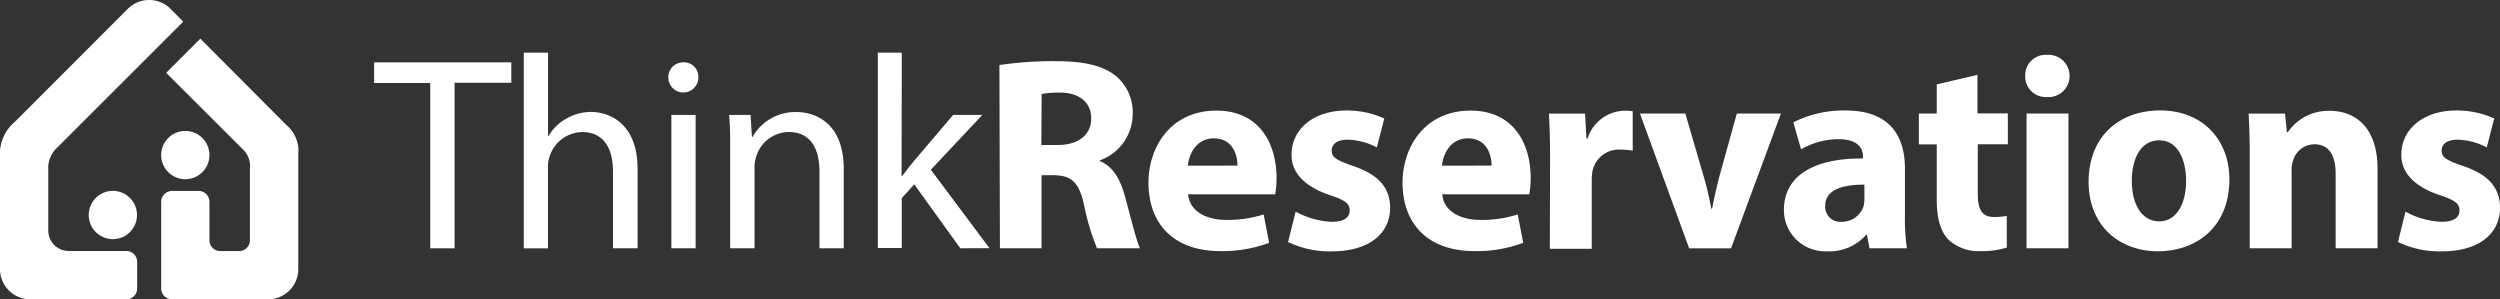
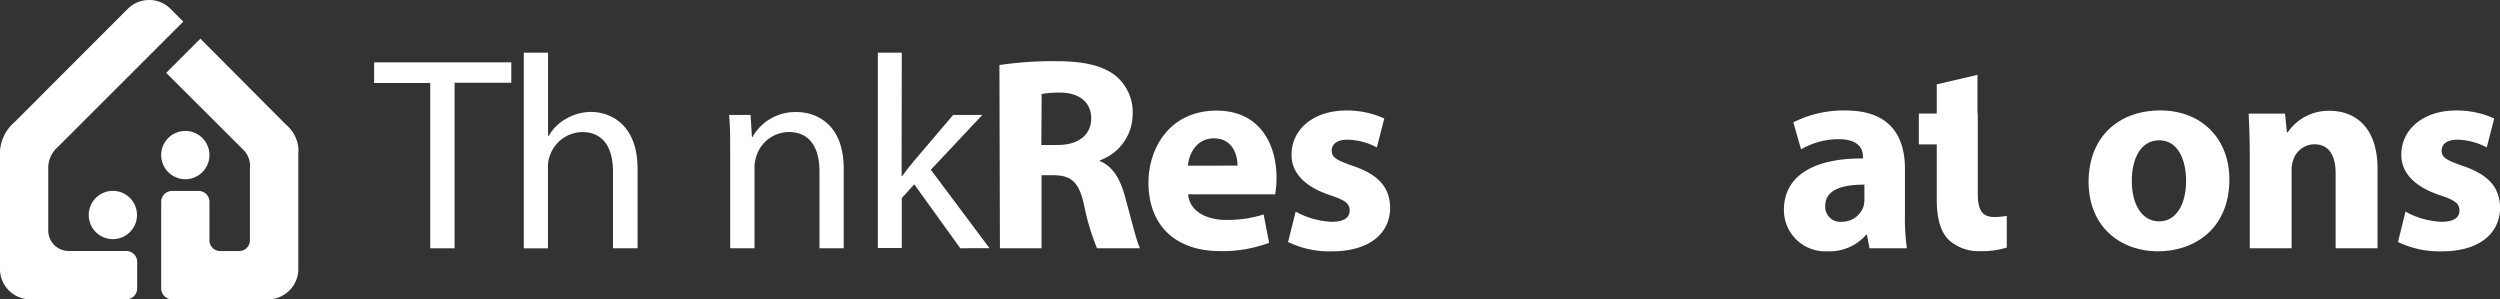
<svg xmlns="http://www.w3.org/2000/svg" viewBox="0 0 400.93 48">
  <rect x="0" y="0" width="400.93" height="48" fill="#333333" stroke="none" />
  <defs>
    <style>.cls-1,.cls-2{fill:#fff;}.cls-2{fill-rule:evenodd;}</style>
  </defs>
  <title>Artboard 71</title>
  <g id="superlayer">
    <path class="cls-1" d="M69,13.31H60V10H82v3.27H72.9V39.82H69Z" />
    <path class="cls-1" d="M84,8.45h3.89V21.79H88a7.22,7.22,0,0,1,2.78-2.74,8,8,0,0,1,4-1.1c2.87,0,7.47,1.77,7.47,9.15V39.82H98.31V27.54c0-3.45-1.28-6.36-4.95-6.36a5.59,5.59,0,0,0-5.21,3.89,4.71,4.71,0,0,0-.27,1.86v12.9H84Z" />
-     <path class="cls-1" d="M112,12.42a2.41,2.41,0,0,1-4.82,0A2.37,2.37,0,0,1,109.59,10,2.31,2.31,0,0,1,112,12.42Zm-4.33,27.4V18.43h3.89V39.82Z" />
    <path class="cls-1" d="M117.1,24.22c0-2.21,0-4-.18-5.79h3.45l.22,3.54h.09a7.87,7.87,0,0,1,7.07-4c3,0,7.56,1.77,7.56,9.1V39.82h-3.89V27.49c0-3.45-1.28-6.32-4.95-6.32a5.53,5.53,0,0,0-5.21,4A5.59,5.59,0,0,0,121,27V39.82H117.1Z" />
    <path class="cls-1" d="M144.59,28.24h.09c.53-.75,1.28-1.68,1.9-2.43l6.28-7.38h4.68l-8.26,8.79,9.41,12.59H154l-7.38-10.25-2,2.21v8h-3.84V8.45h3.84Z" />
    <path class="cls-1" d="M160.28,10.43a59.17,59.17,0,0,1,9-.62c4.42,0,7.51.66,9.63,2.34a7.56,7.56,0,0,1,2.74,6.23,7.9,7.9,0,0,1-5.26,7.33v.13c2.08.84,3.23,2.83,4,5.57.93,3.36,1.86,7.25,2.43,8.4h-6.89a37.29,37.29,0,0,1-2.08-6.94c-.8-3.71-2.08-4.73-4.82-4.77h-2V39.82h-6.67ZM167,23.25h2.65C173,23.25,175,21.57,175,19s-1.86-4.11-4.95-4.15a16.74,16.74,0,0,0-3,.22Z" />
    <path class="cls-1" d="M190.55,31.16c.22,2.78,3,4.11,6.1,4.11a19,19,0,0,0,6-.88l.88,4.55a21.33,21.33,0,0,1-7.82,1.33c-7.34,0-11.53-4.24-11.53-11,0-5.48,3.4-11.53,10.91-11.53,7,0,9.63,5.44,9.63,10.78a16,16,0,0,1-.22,2.65Zm7.91-4.6c0-1.63-.71-4.37-3.8-4.37-2.83,0-4,2.56-4.15,4.38Z" />
    <path class="cls-1" d="M207.79,33.94a13.13,13.13,0,0,0,5.79,1.63c2,0,2.87-.71,2.87-1.81s-.66-1.64-3.18-2.47c-4.46-1.5-6.19-3.93-6.14-6.5,0-4,3.45-7.07,8.79-7.07A14.49,14.49,0,0,1,222,19l-1.19,4.64a10.6,10.6,0,0,0-4.68-1.24c-1.64,0-2.56.66-2.56,1.77s.84,1.55,3.49,2.47c4.11,1.41,5.83,3.49,5.88,6.67,0,4-3.18,7-9.37,7a15.3,15.3,0,0,1-7-1.5Z" />
-     <path class="cls-1" d="M231.3,31.16c.22,2.78,3,4.11,6.1,4.11a19,19,0,0,0,6-.88l.88,4.55a21.33,21.33,0,0,1-7.82,1.33c-7.34,0-11.53-4.24-11.53-11,0-5.48,3.4-11.53,10.92-11.53,7,0,9.63,5.44,9.63,10.78a15.9,15.9,0,0,1-.22,2.65Zm7.91-4.6c0-1.63-.71-4.37-3.8-4.37-2.83,0-4,2.56-4.15,4.38Z" />
-     <path class="cls-1" d="M248.59,25.33c0-3.18-.09-5.26-.18-7.11h5.79l.22,4h.18a6.35,6.35,0,0,1,5.83-4.46,6.88,6.88,0,0,1,1.41.09v6.32A9.67,9.67,0,0,0,260,24a4.32,4.32,0,0,0-4.6,3.4,7.91,7.91,0,0,0-.13,1.5v11h-6.72Z" />
-     <path class="cls-1" d="M270.28,18.21l2.92,10a49.92,49.92,0,0,1,1.24,5.26h.13c.35-1.77.71-3.4,1.19-5.26l2.78-10h7.07l-8,21.61h-6.72L263,18.21Z" />
    <path class="cls-1" d="M299.81,39.82l-.4-2.17h-.13a7.78,7.78,0,0,1-6.19,2.65,6.62,6.62,0,0,1-7-6.63c0-5.61,5-8.31,12.68-8.26v-.31c0-1.15-.62-2.78-3.93-2.78a12.15,12.15,0,0,0-6,1.63l-1.24-4.33a17.83,17.83,0,0,1,8.4-1.9c7.2,0,9.5,4.24,9.5,9.32v7.51a33.46,33.46,0,0,0,.31,5.26ZM299,29.61c-3.54,0-6.28.8-6.28,3.4a2.41,2.41,0,0,0,2.65,2.56,3.67,3.67,0,0,0,3.49-2.47A4.81,4.81,0,0,0,299,32Z" />
-     <path class="cls-1" d="M317.13,12v6.19H322v4.95h-4.82V31c0,2.61.62,3.8,2.65,3.8a10.91,10.91,0,0,0,2-.18l0,5.08a13.18,13.18,0,0,1-4.37.57,7,7,0,0,1-5-1.86c-1.24-1.28-1.86-3.36-1.86-6.41V23.16h-2.87V18.21h2.87V13.53Z" />
-     <path class="cls-1" d="M331.9,12.2a3.37,3.37,0,0,1-3.62,3.36,3.28,3.28,0,0,1-3.49-3.36,3.28,3.28,0,0,1,3.54-3.4A3.37,3.37,0,0,1,331.9,12.2ZM325,39.82V18.21h6.72V39.82Z" />
+     <path class="cls-1" d="M317.13,12v6.19H322h-4.82V31c0,2.61.62,3.8,2.65,3.8a10.91,10.91,0,0,0,2-.18l0,5.08a13.18,13.18,0,0,1-4.37.57,7,7,0,0,1-5-1.86c-1.24-1.28-1.86-3.36-1.86-6.41V23.16h-2.87V18.21h2.87V13.53Z" />
    <path class="cls-1" d="M357.53,28.77c0,7.91-5.61,11.53-11.4,11.53-6.32,0-11.18-4.15-11.18-11.14s4.6-11.45,11.53-11.45C353.11,17.73,357.53,22.28,357.53,28.77ZM341.88,29c0,3.71,1.55,6.5,4.42,6.5,2.61,0,4.29-2.61,4.29-6.5,0-3.23-1.24-6.5-4.29-6.5C343.08,22.5,341.88,25.81,341.88,29Z" />
    <path class="cls-1" d="M360.8,25.11c0-2.7-.09-5-.18-6.89h5.83l.31,3h.13a7.91,7.91,0,0,1,6.67-3.45c4.42,0,7.73,2.92,7.73,9.28V39.82h-6.72v-12c0-2.78-1-4.68-3.4-4.68a3.59,3.59,0,0,0-3.4,2.52,4.62,4.62,0,0,0-.26,1.68V39.82H360.8Z" />
    <path class="cls-1" d="M385.77,33.94a13.13,13.13,0,0,0,5.79,1.63c2,0,2.87-.71,2.87-1.81s-.66-1.64-3.18-2.47c-4.46-1.5-6.19-3.93-6.14-6.5,0-4,3.45-7.07,8.79-7.07A14.49,14.49,0,0,1,400,19l-1.19,4.64a10.6,10.6,0,0,0-4.68-1.24c-1.64,0-2.56.66-2.56,1.77s.84,1.55,3.49,2.47c4.11,1.41,5.83,3.49,5.88,6.67,0,4-3.18,7-9.37,7a15.3,15.3,0,0,1-7-1.5Z" />
    <path class="cls-2" d="M47.84,24.23V43.16A4.85,4.85,0,0,1,43,48H27.6a1.75,1.75,0,0,1-1.75-1.75V32.37a1.75,1.75,0,0,1,1.75-1.75h4.24a1.75,1.75,0,0,1,1.75,1.64v6.28a1.72,1.72,0,0,0,1.72,1.72h3.06a1.72,1.72,0,0,0,1.71-1.72V27A3.64,3.64,0,0,0,39,24L26.65,11.68,32.13,6.2,45.88,20a5.6,5.6,0,0,1,2,4.28ZM29.39,3.47,27.34,1.41a4.85,4.85,0,0,0-6.84,0L2.36,19.56A6.69,6.69,0,0,0,0,25.1V43.16A4.85,4.85,0,0,0,4.84,48H20.22A1.75,1.75,0,0,0,22,46.25V42a1.75,1.75,0,0,0-1.75-1.75H11A3.28,3.28,0,0,1,7.74,37V27.2a4.47,4.47,0,0,1,1.58-3.67ZM18.1,30.61a3.87,3.87,0,1,1-3.87,3.87,3.87,3.87,0,0,1,3.87-3.87ZM29.72,21a3.87,3.87,0,1,0,3.87,3.87A3.87,3.87,0,0,0,29.72,21Z" />
  </g>
</svg>